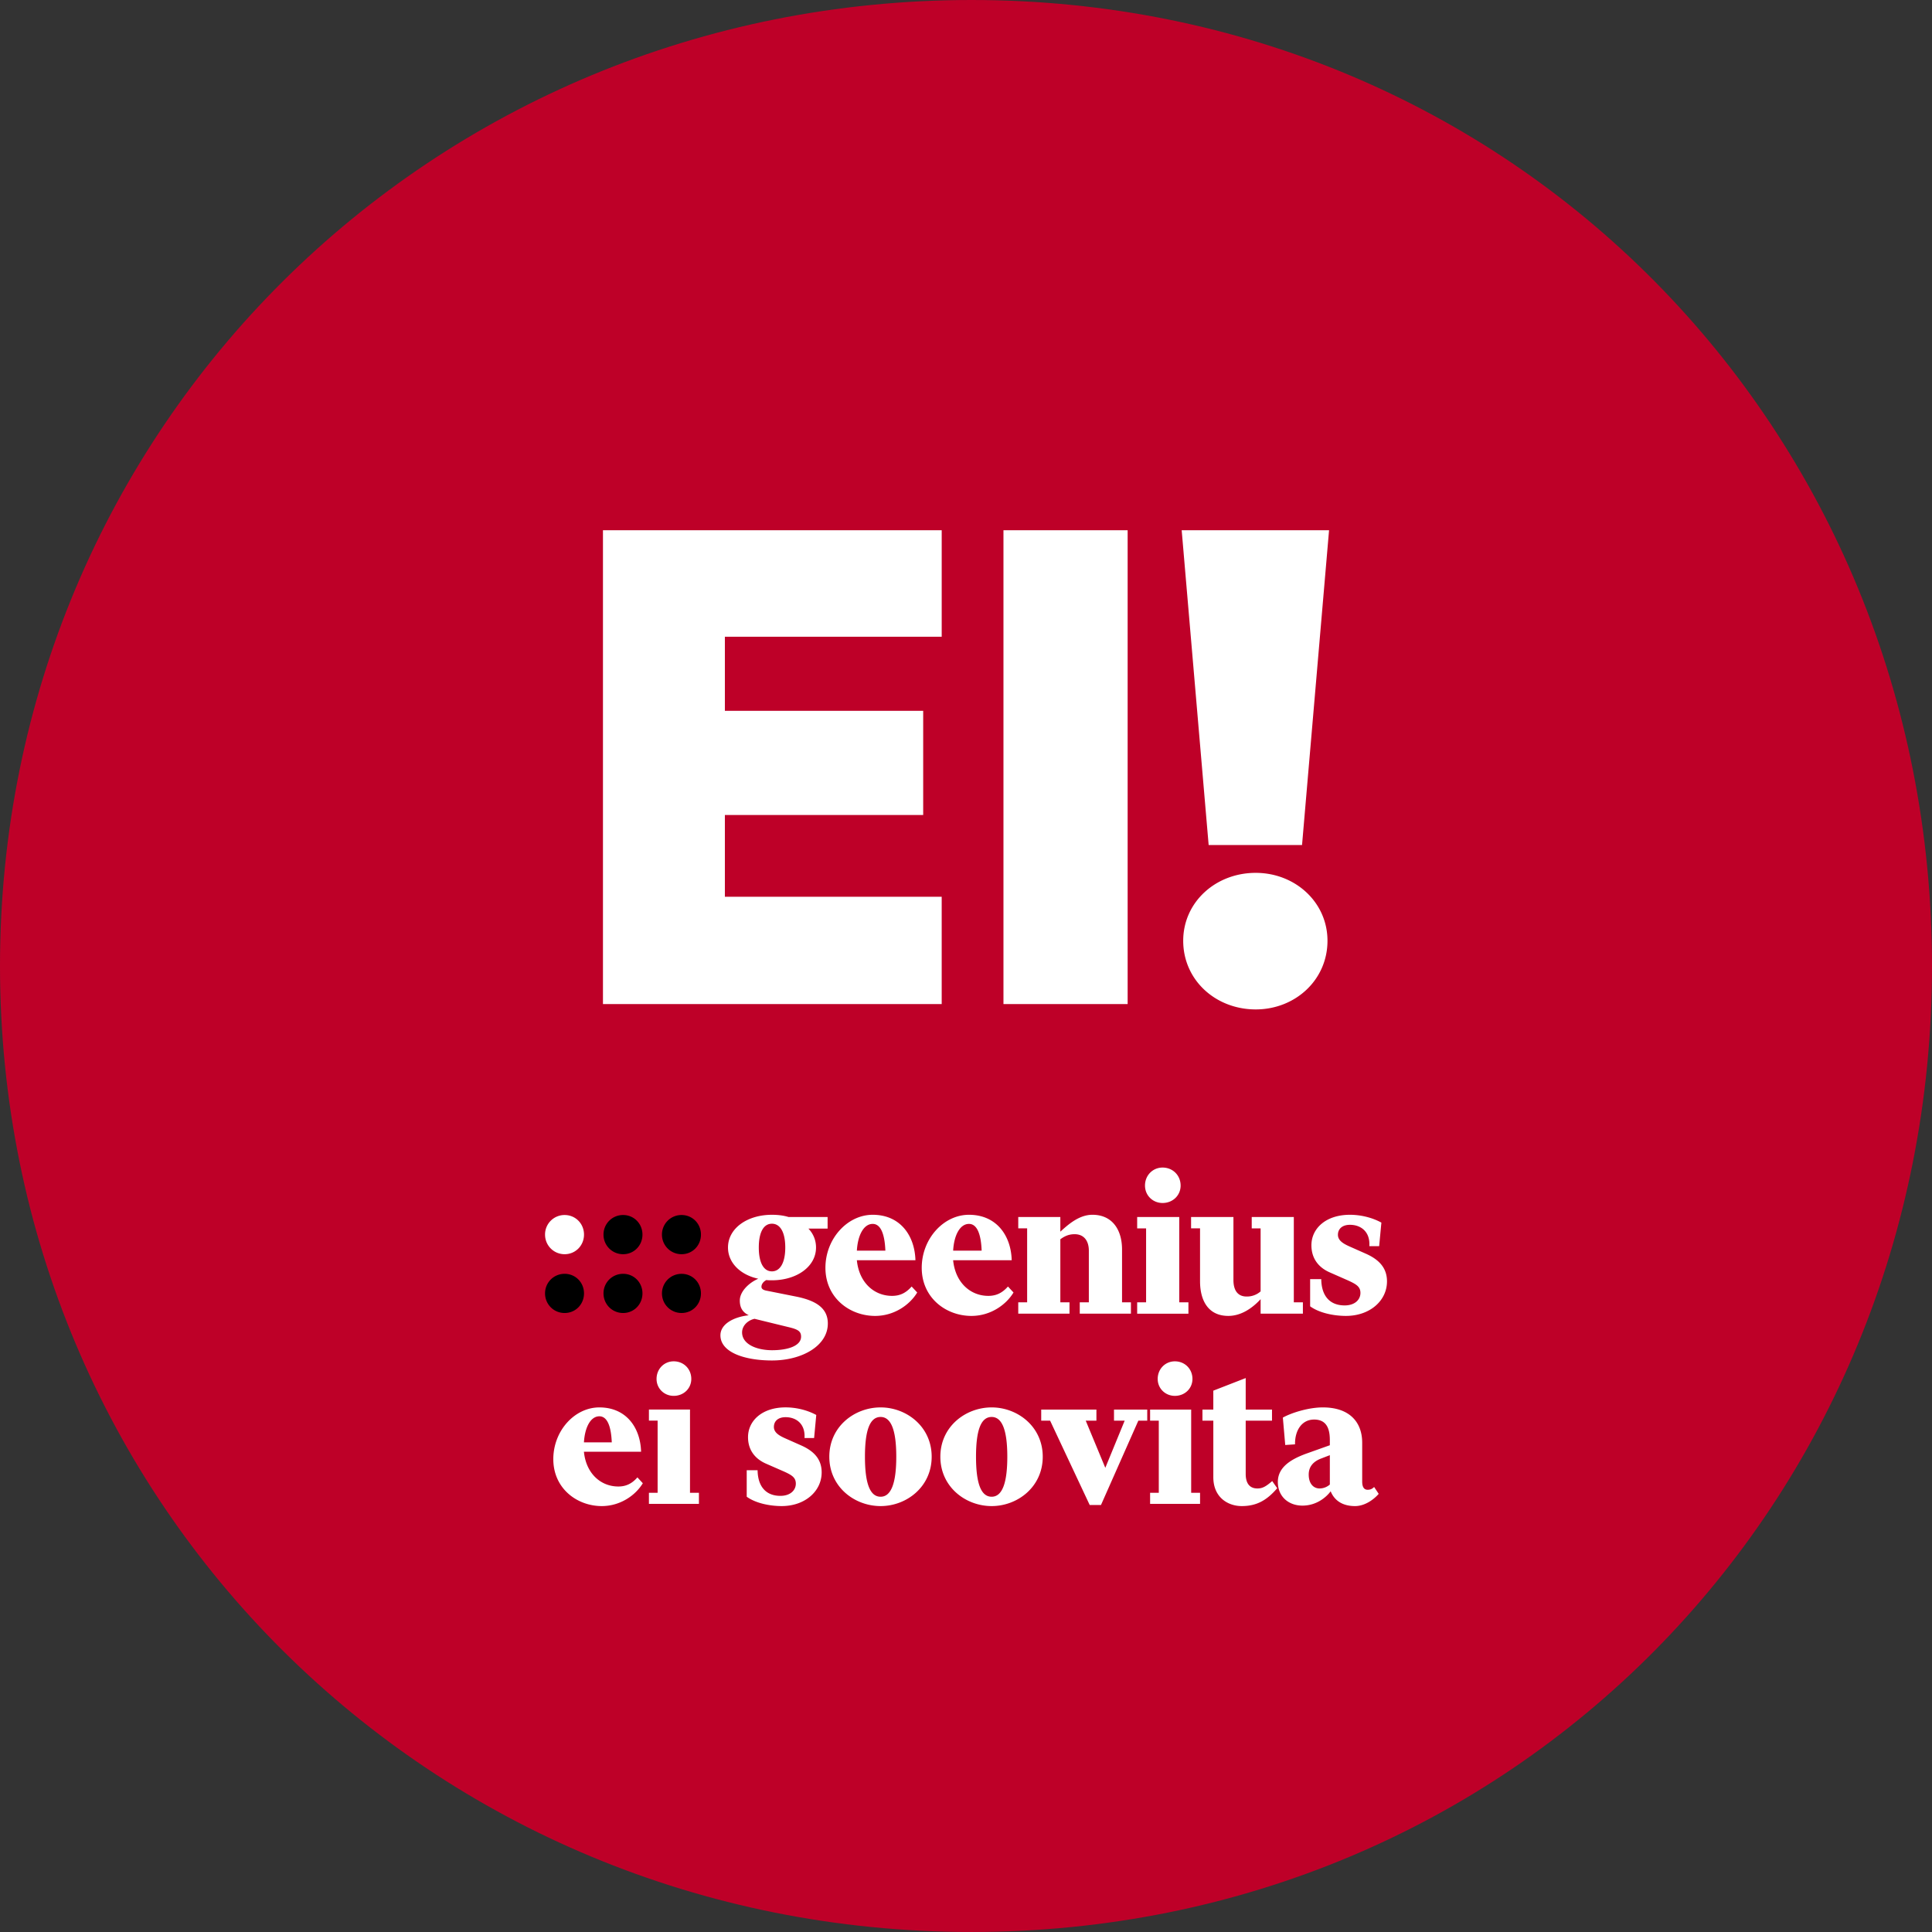
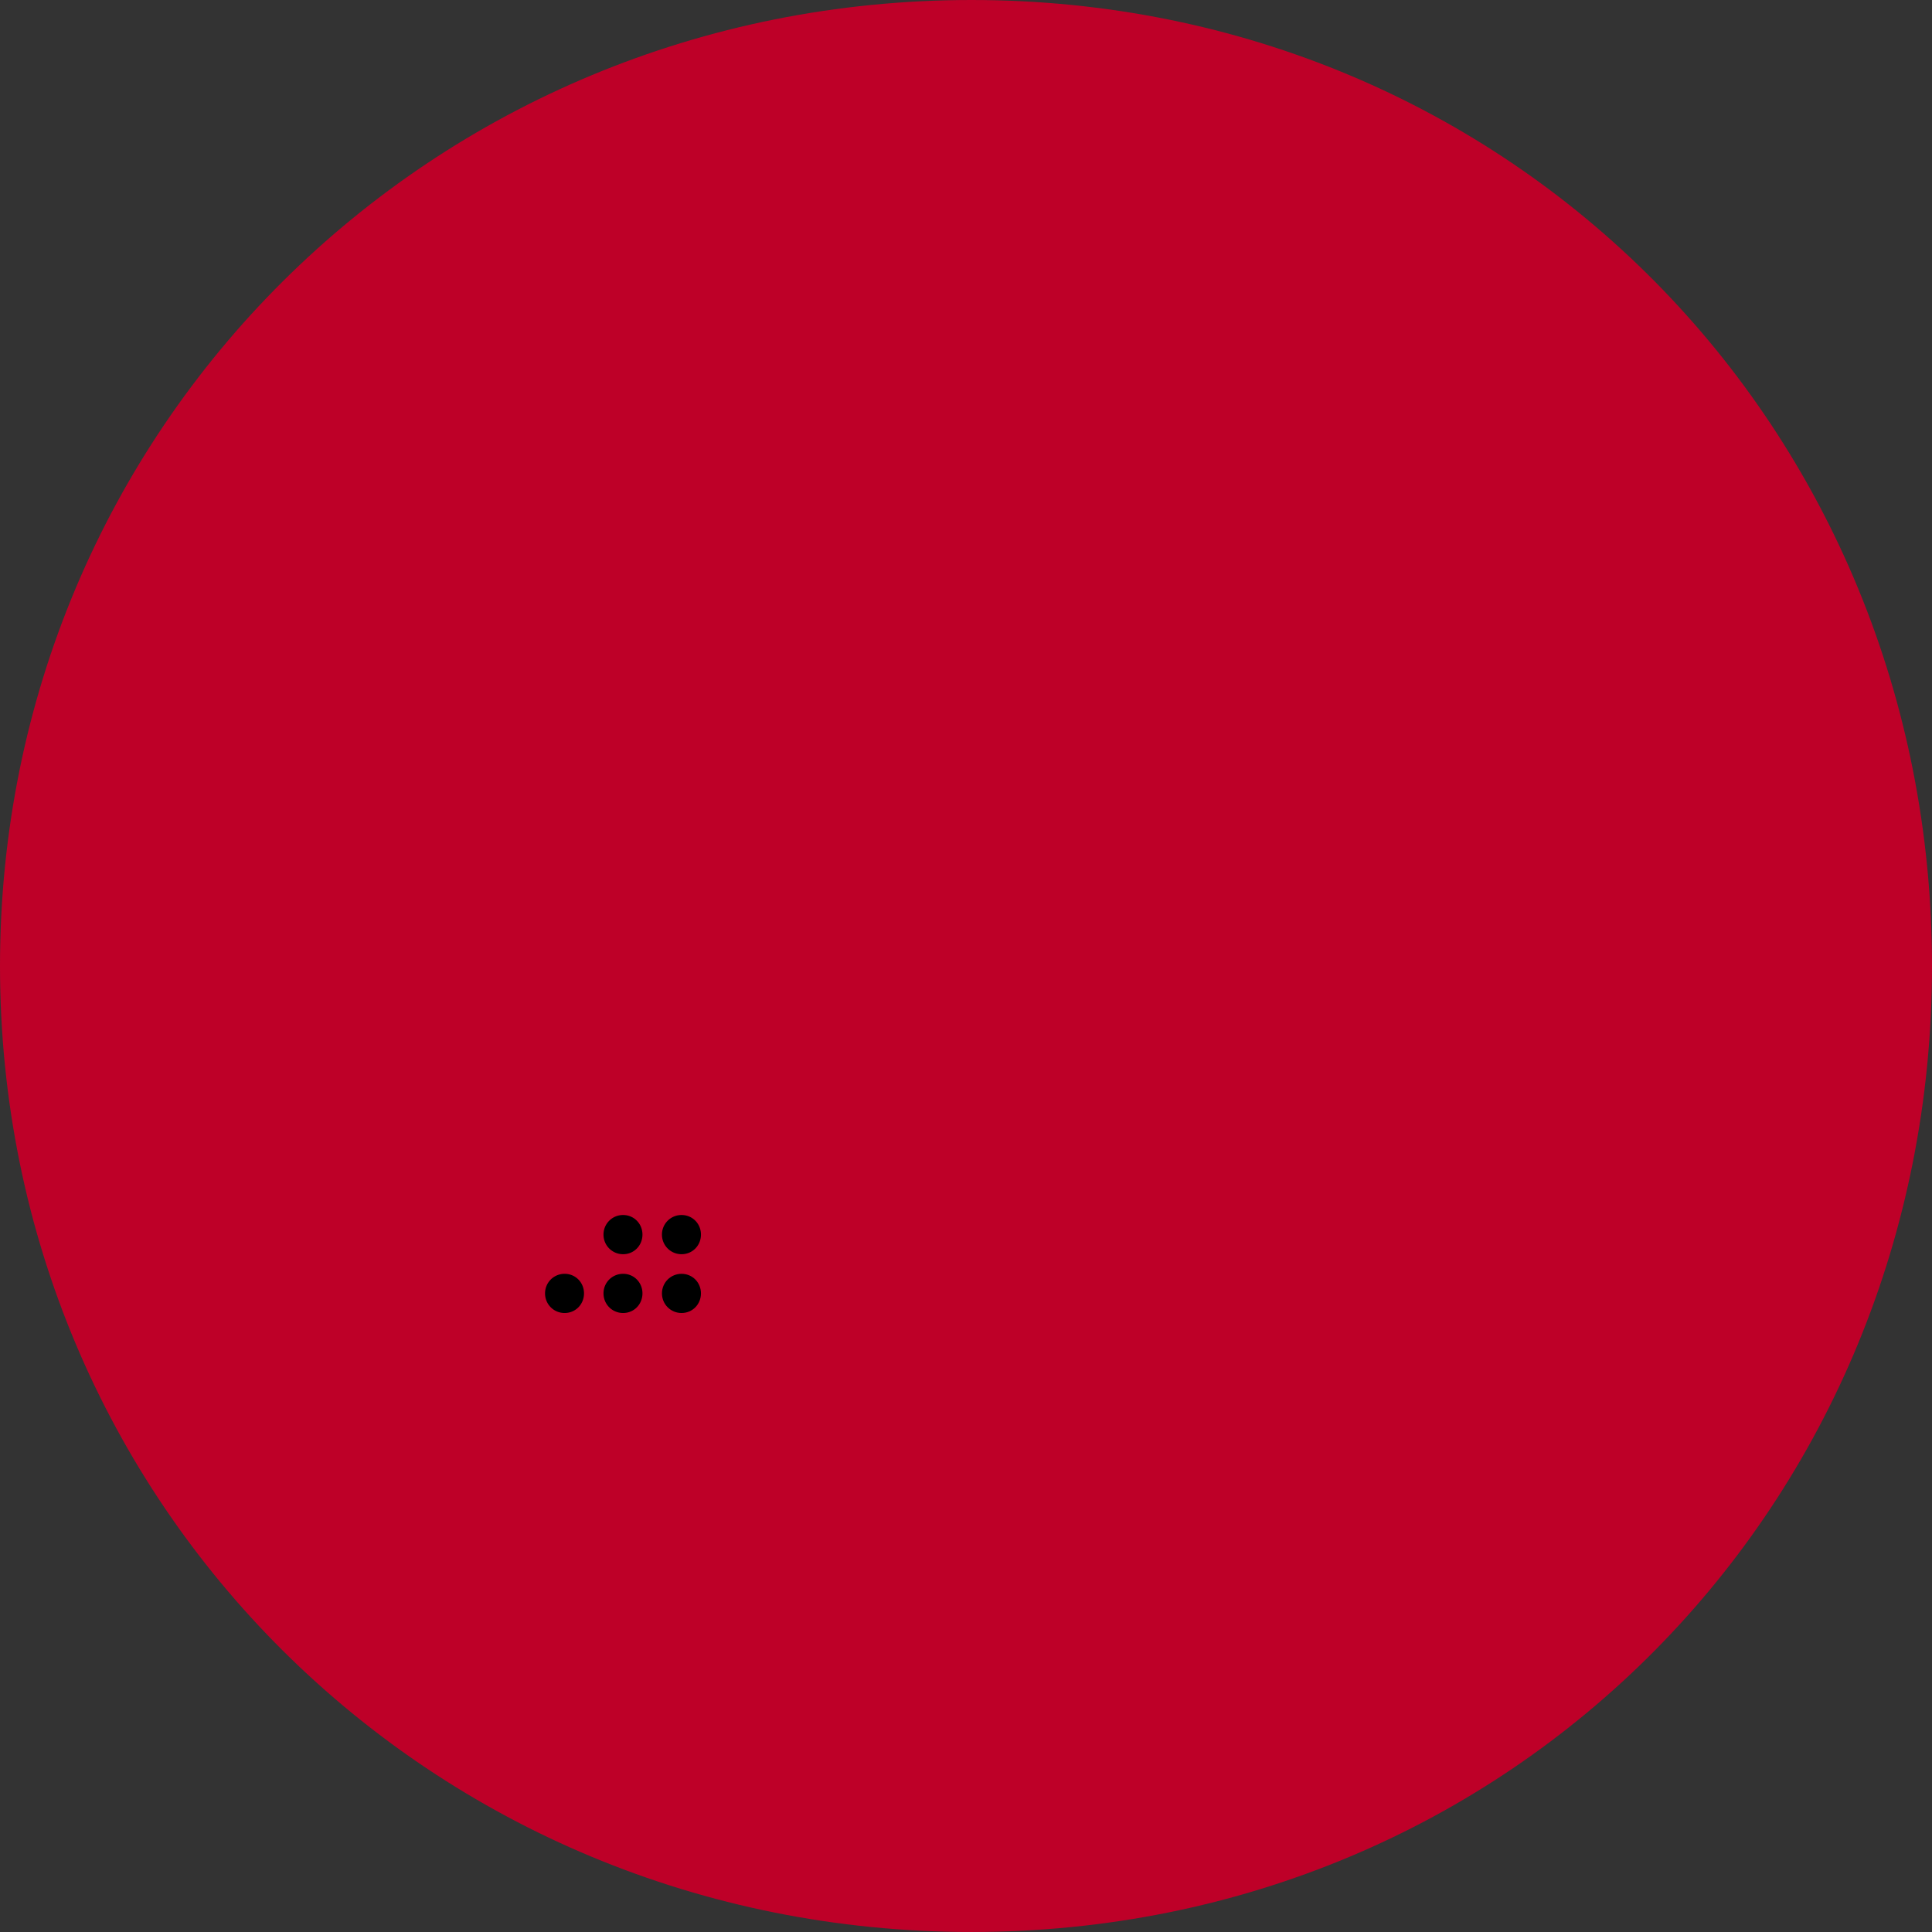
<svg xmlns="http://www.w3.org/2000/svg" version="1.1" id="Layer_1" x="0" y="0" width="200" height="199.998" viewBox="0 0 200 199.998" xml:space="preserve">
  <rect x="0" y="0" width="200" height="199.998" fill="#333333" stroke="none" />
  <path fill="#BE0028" d="M0 100c0 55.682 44.568 99.998 100.569 99.998S200 155.681 200 100 156.571 0 100.569 0 0 44.318 0 100" />
  <path d="M56.423 133.891c0 1.131.9 2.031 2.026 2.031 1.131 0 2.007-.899 2.007-2.031 0-1.126-.875-2.026-2.007-2.026-1.126 0-2.026.9-2.026 2.026m6.052-6.087a2.02 2.02 0 002.031 2.031c1.126 0 2.001-.9 2.001-2.031 0-1.127-.875-2.026-2.001-2.026a2.017 2.017 0 00-2.031 2.026m0 6.087c0 1.131.899 2.031 2.031 2.031 1.126 0 2.001-.899 2.001-2.031 0-1.126-.875-2.026-2.001-2.026-1.132 0-2.031.9-2.031 2.026m6.05-6.087c0 1.13.904 2.031 2.031 2.031 1.131 0 2.007-.9 2.007-2.031 0-1.127-.876-2.026-2.007-2.026a2.02 2.02 0 00-2.031 2.026" />
-   <path fill="#FFF" d="M56.423 127.804c0 1.13.9 2.031 2.026 2.031 1.131 0 2.007-.9 2.007-2.031 0-1.127-.875-2.026-2.007-2.026a2.016 2.016 0 00-2.026 2.026" />
  <path d="M68.525 133.891c0 1.131.904 2.031 2.031 2.031 1.131 0 2.007-.899 2.007-2.031 0-1.126-.876-2.026-2.007-2.026-1.126 0-2.031.9-2.031 2.026" />
-   <path fill="#FFF" d="M139.195 135.136c-1.523 0-2.399-.969-2.419-2.72h-1.151v2.813c.944.688 2.444.993 3.708.993 2.468 0 4.248-1.568 4.248-3.575 0-1.382-.811-2.237-2.128-2.837l-1.816-.806c-.604-.276-1.135-.601-1.135-1.176 0-.624.462-1.037 1.244-1.037 1.111 0 2.104.692 2.01 2.213h1.013l.231-2.44c-1.017-.559-2.217-.811-3.255-.811-2.509 0-3.988 1.43-3.988 3.158 0 1.361.741 2.306 1.913 2.812l1.942.856c.802.373 1.219.624 1.219 1.264.002.697-.574 1.293-1.636 1.293m-8.697.855h4.377v-1.176h-.94v-8.832h-4.357v1.176h.92v6.525a2.116 2.116 0 01-1.451.531c-.973 0-1.362-.714-1.362-1.707v-6.525H123.3v1.176h.928v5.468c0 2.046.875 3.595 2.926 3.595 1.358 0 2.513-.831 3.344-1.73v1.499zm-8.423-10.007h-4.356v1.176h.924v7.656h-.924v1.176h5.306v-1.176h-.949v-8.832zm-3.546-3.255c0 1.018.802 1.803 1.82 1.803 1.058 0 1.868-.786 1.868-1.803 0-1.058-.811-1.865-1.868-1.865-1.018.001-1.82.808-1.82 1.865m-7.815 12.086h-.948v-6.526c.441-.324.875-.526 1.479-.526.988 0 1.471.714 1.471 1.702v5.35h-.94v1.176h5.297v-1.176h-.92v-5.464c0-2.055-1.013-3.599-3.068-3.599-1.362 0-2.489.989-3.319 1.751v-1.52h-4.357v1.176h.92v7.656h-.92v1.176h5.305v-1.176zm-5.796-1.017l-.576-.62c-.624.713-1.273.969-2.031.969-1.844 0-3.412-1.358-3.643-3.688h6.063c-.065-2.517-1.544-4.706-4.426-4.706-2.631 0-4.888 2.489-4.888 5.488 0 3.113 2.513 4.981 5.143 4.981 1.959 0 3.576-1.13 4.358-2.424m-4.612-7.101c.831 0 1.249 1.038 1.313 2.769h-2.95c.089-1.613.713-2.769 1.637-2.769m-5.358 7.101l-.576-.62c-.624.713-1.265.969-2.031.969-1.84 0-3.409-1.358-3.64-3.688h6.064c-.069-2.517-1.545-4.706-4.426-4.706-2.626 0-4.892 2.489-4.892 5.488 0 3.113 2.516 4.981 5.143 4.981 1.962 0 3.576-1.13 4.358-2.424m-4.609-7.101c.831 0 1.244 1.038 1.313 2.769h-2.951c.094-1.613.714-2.769 1.638-2.769m-8.75 10.676c.973.231 1.337.414 1.337.994 0 .969-1.402 1.406-2.995 1.406-1.617 0-3.112-.625-3.112-1.844 0-.668.555-1.244 1.289-1.407l3.481.851zm4.106-.364c0-1.593-1.22-2.355-3.186-2.769l-3.247-.648c-.279-.069-.438-.183-.438-.389 0-.235.158-.511.506-.693.183.025.389.025.576.025 2.558 0 4.567-1.407 4.567-3.393 0-.758-.279-1.427-.787-1.958h1.986v-1.199h-4.041c-.527-.162-1.103-.231-1.727-.231-2.558 0-4.544 1.407-4.544 3.389 0 1.588 1.293 2.837 3.137 3.23-.92.389-1.914 1.293-1.914 2.258 0 .875.418 1.273.924 1.524-1.593.182-2.93.919-2.93 2.074 0 1.751 2.468 2.606 5.35 2.606 3.069-.001 5.768-1.5 5.768-3.826m-4.406-7.867c0 1.572-.531 2.468-1.382 2.468-.856 0-1.358-.896-1.358-2.468 0-1.593.502-2.464 1.358-2.464.851-.001 1.382.87 1.382 2.464m56.374 21.497v3.04a1.617 1.617 0 01-1.062.406c-.604 0-1.123-.47-1.123-1.439 0-.856.519-1.375 1.302-1.666l.883-.341zm3.348-1.301c0-2.046-1.236-3.644-4.074-3.644-1.523 0-3.307.584-4.138 1.054l.247 2.837 1.013-.068c-.021-1.439.698-2.566 1.978-2.566 1.329 0 1.625 1.014 1.625 2.116v.543l-2.456.875c-1.528.564-2.926 1.371-2.926 2.927 0 1.528 1.126 2.448 2.545 2.448 1.463 0 2.473-.875 2.923-1.483.43 1.058 1.353 1.532 2.521 1.532 1.038 0 1.958-.698 2.452-1.265l-.474-.713c-.178.178-.356.288-.672.288-.405 0-.563-.336-.563-.855v-4.026zm-16.536-3.421v1.147h1.126v5.853c0 2.091 1.508 2.991 2.947 2.991 1.622 0 2.655-.677 3.668-1.849l-.519-.741c-.697.612-1.058.766-1.528.766-.9 0-1.216-.649-1.216-1.508v-5.512h2.723v-1.147h-2.723v-3.262l-3.353 1.305v1.957h-1.125zm-1.167 0h-4.252v1.147h.899v7.471h-.899v1.146h5.172v-1.146h-.92v-8.618zm-3.466-3.169c0 .984.786 1.751 1.779 1.751 1.033 0 1.819-.767 1.819-1.751 0-1.038-.787-1.824-1.819-1.824-.993 0-1.779.786-1.779 1.824m-1.082 4.316v-1.147h-3.441v1.147h1.106l-2.006 4.884-2.027-4.884h1.106v-1.147h-5.714v1.147h.92l4.098 8.73h1.17l3.867-8.73h.921zm-16.107-.381c1.078 0 1.621 1.35 1.621 4.114 0 2.769-.542 4.143-1.621 4.143-1.103 0-1.618-1.374-1.618-4.143 0-2.764.515-4.114 1.618-4.114m0 9.225c2.679 0 5.289-1.978 5.289-5.111 0-3.125-2.61-5.103-5.289-5.103-2.695 0-5.31 1.978-5.31 5.103 0 3.133 2.615 5.111 5.31 5.111m-11.495-9.225c1.079 0 1.622 1.35 1.622 4.114 0 2.769-.543 4.143-1.622 4.143-1.102 0-1.621-1.374-1.621-4.143 0-2.764.519-4.114 1.621-4.114m0 9.225c2.676 0 5.286-1.978 5.286-5.111 0-3.125-2.61-5.103-5.286-5.103-2.699 0-5.31 1.978-5.31 5.103 0 3.133 2.61 5.111 5.31 5.111m-10.372-1.058c-1.483 0-2.338-.948-2.363-2.655H77.3v2.744c.919.672 2.383.969 3.619.969 2.409 0 4.139-1.532 4.139-3.486 0-1.354-.783-2.184-2.067-2.768l-1.78-.791c-.583-.267-1.098-.584-1.098-1.143 0-.613.446-1.014 1.212-1.014 1.083 0 2.051.673 1.958 2.156h.993l.223-2.384c-.993-.542-2.16-.786-3.173-.786-2.448 0-3.891 1.394-3.891 3.084 0 1.321.717 2.241 1.868 2.744l1.889.827c.79.364 1.191.612 1.191 1.24 0 .675-.559 1.263-1.597 1.263m-9.359-8.933h-4.251v1.147h.9v7.471h-.9v1.146h5.176v-1.146h-.924v-8.618zm-3.461-3.169c0 .984.782 1.751 1.775 1.751 1.034 0 1.821-.767 1.821-1.751 0-1.038-.787-1.824-1.821-1.824-.992 0-1.775.786-1.775 1.824m-1.422 10.797l-.56-.607c-.608.697-1.24.944-1.978.944-1.804 0-3.336-1.329-3.559-3.599h5.917c-.064-2.453-1.504-4.588-4.32-4.588-2.566 0-4.766 2.427-4.766 5.354 0 3.036 2.452 4.86 5.018 4.86 1.909-.001 3.485-1.103 4.248-2.364m-4.499-6.93c.811 0 1.216 1.013 1.285 2.699h-2.882c.093-1.573.697-2.699 1.597-2.699m63.074-59.135h9.667l2.797-32.587h-15.256l2.792 32.587zm-2.634 9.908c0 4.071 3.355 7.107 7.506 7.107 4.078 0 7.429-3.036 7.429-7.107 0-3.997-3.352-7.03-7.429-7.03-4.151-.001-7.506 3.033-7.506 7.03m-5.752-42.495h-12.856v49.046h12.856V54.893zm-54.316 0v49.046h35.067V92.83H75.039v-8.463h20.529V73.582H75.039v-7.667h22.446V54.893H62.417z" />
</svg>